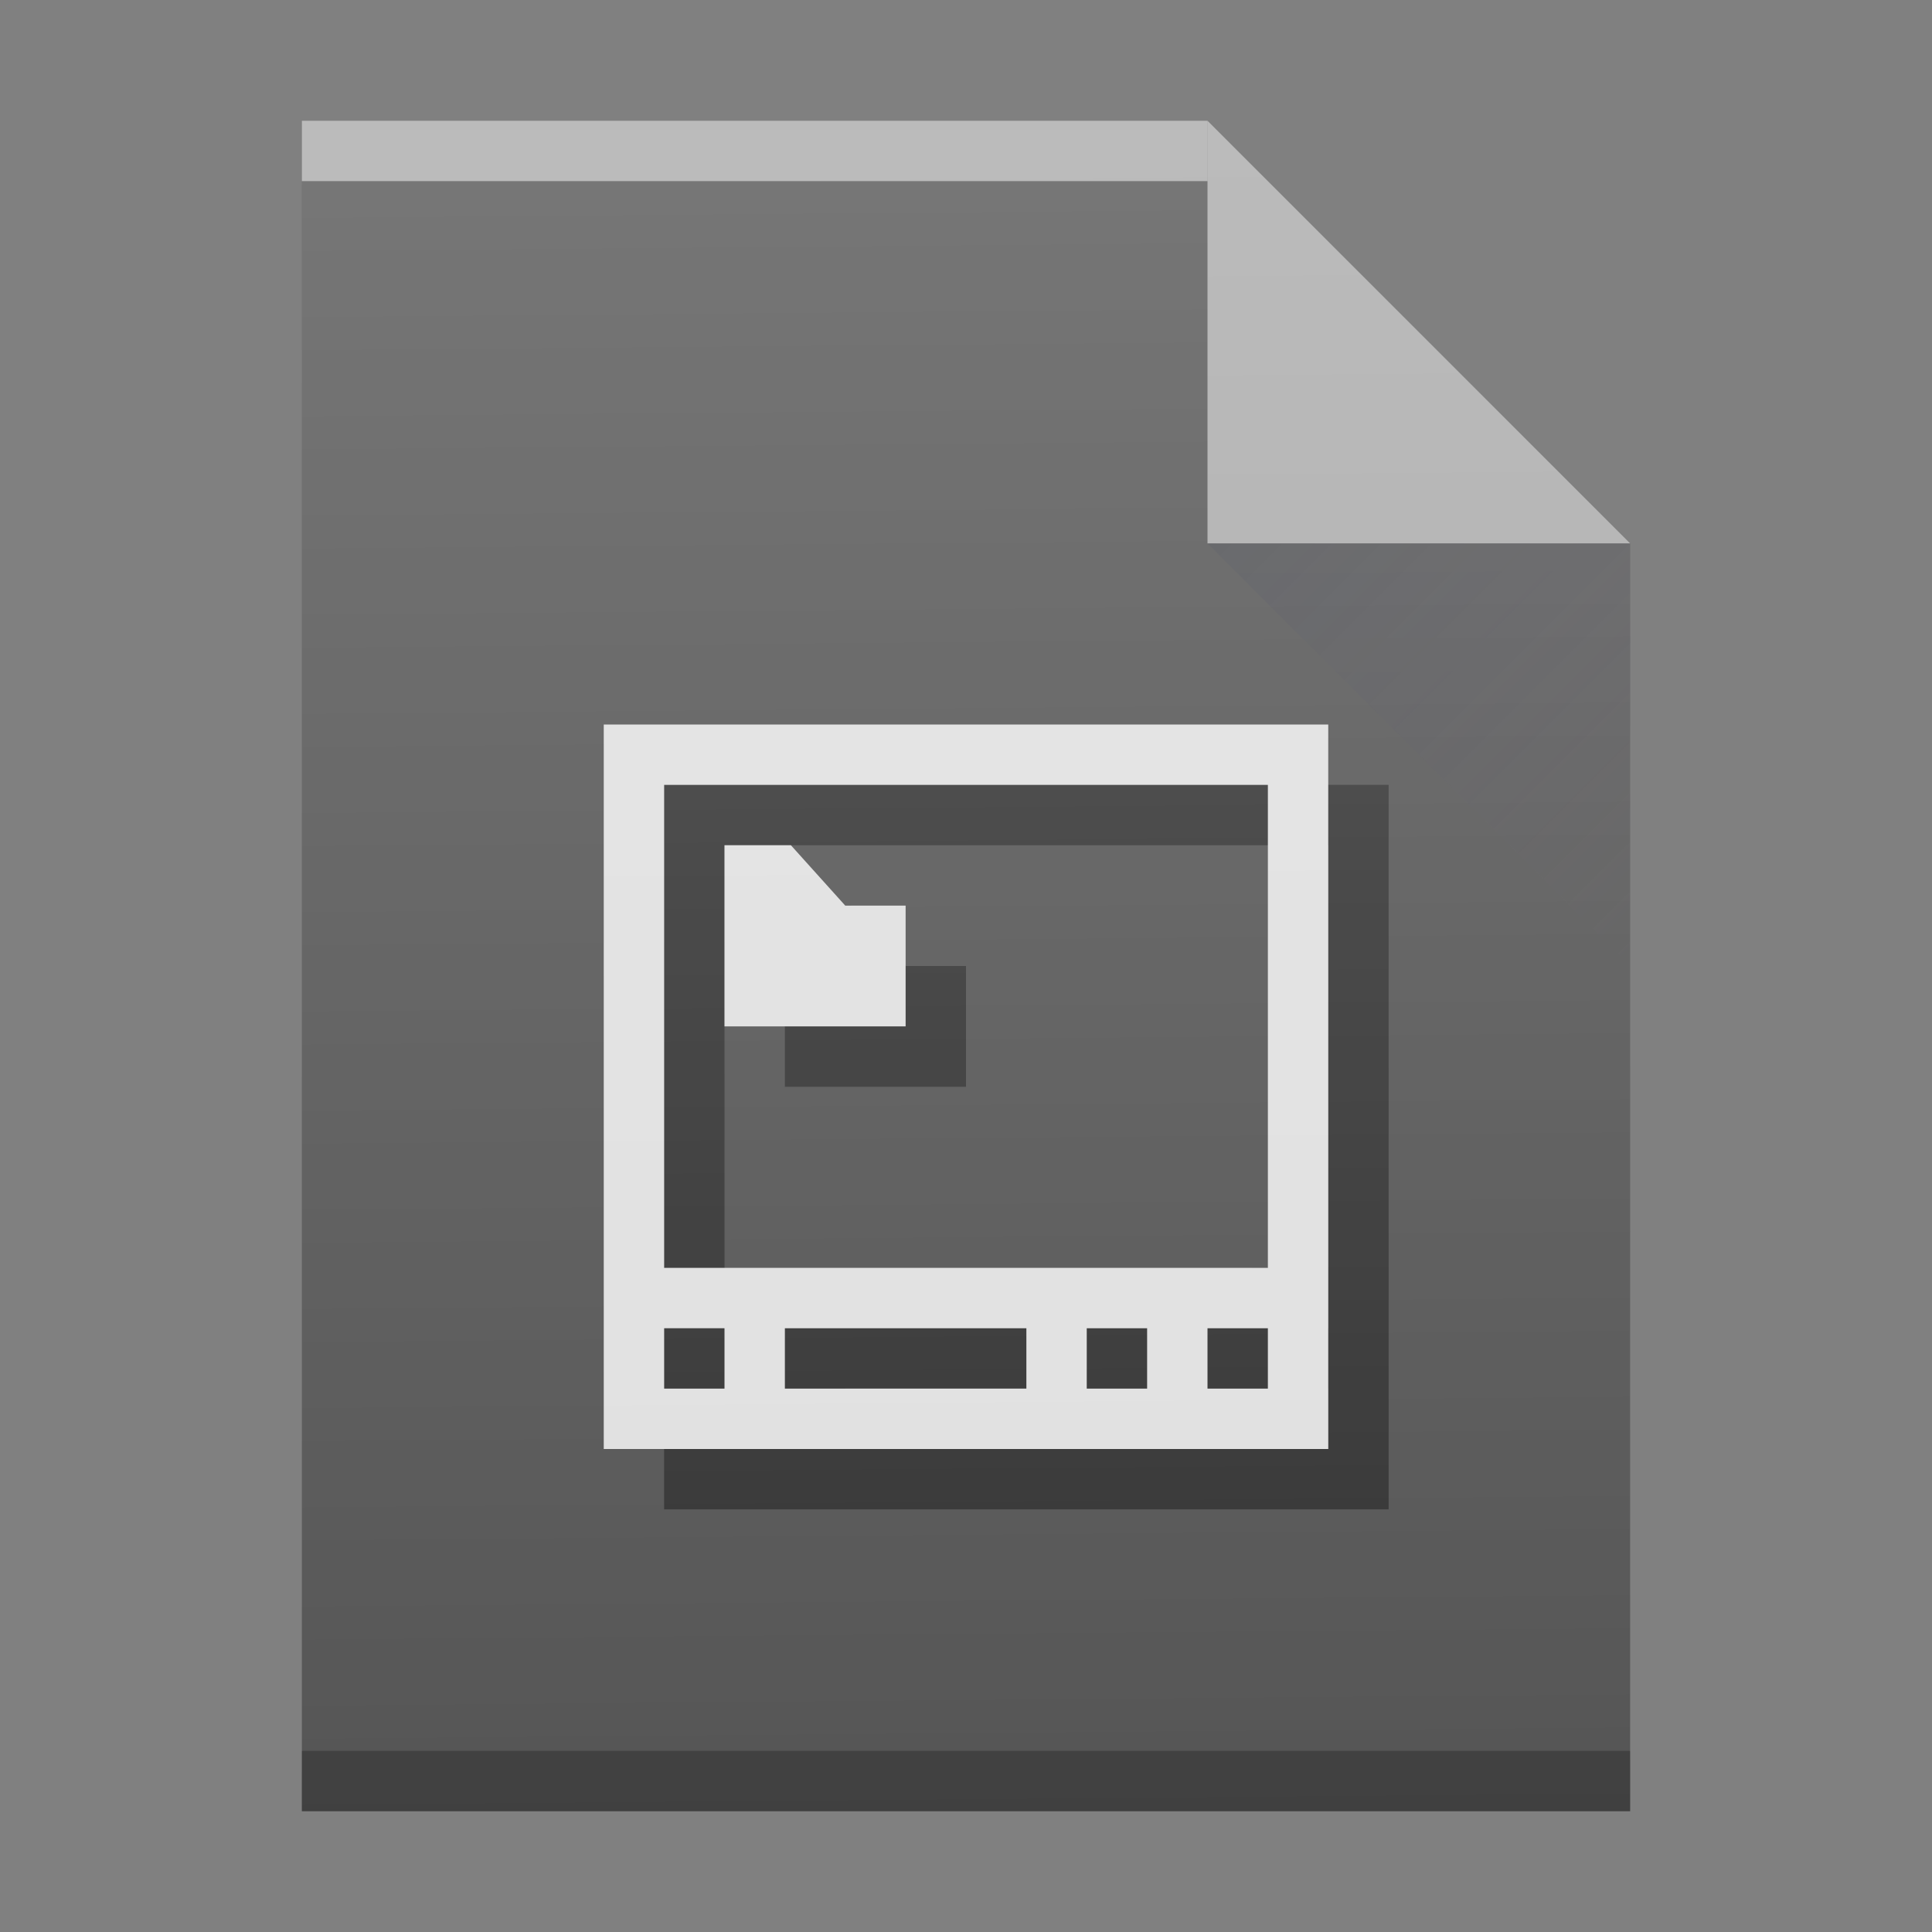
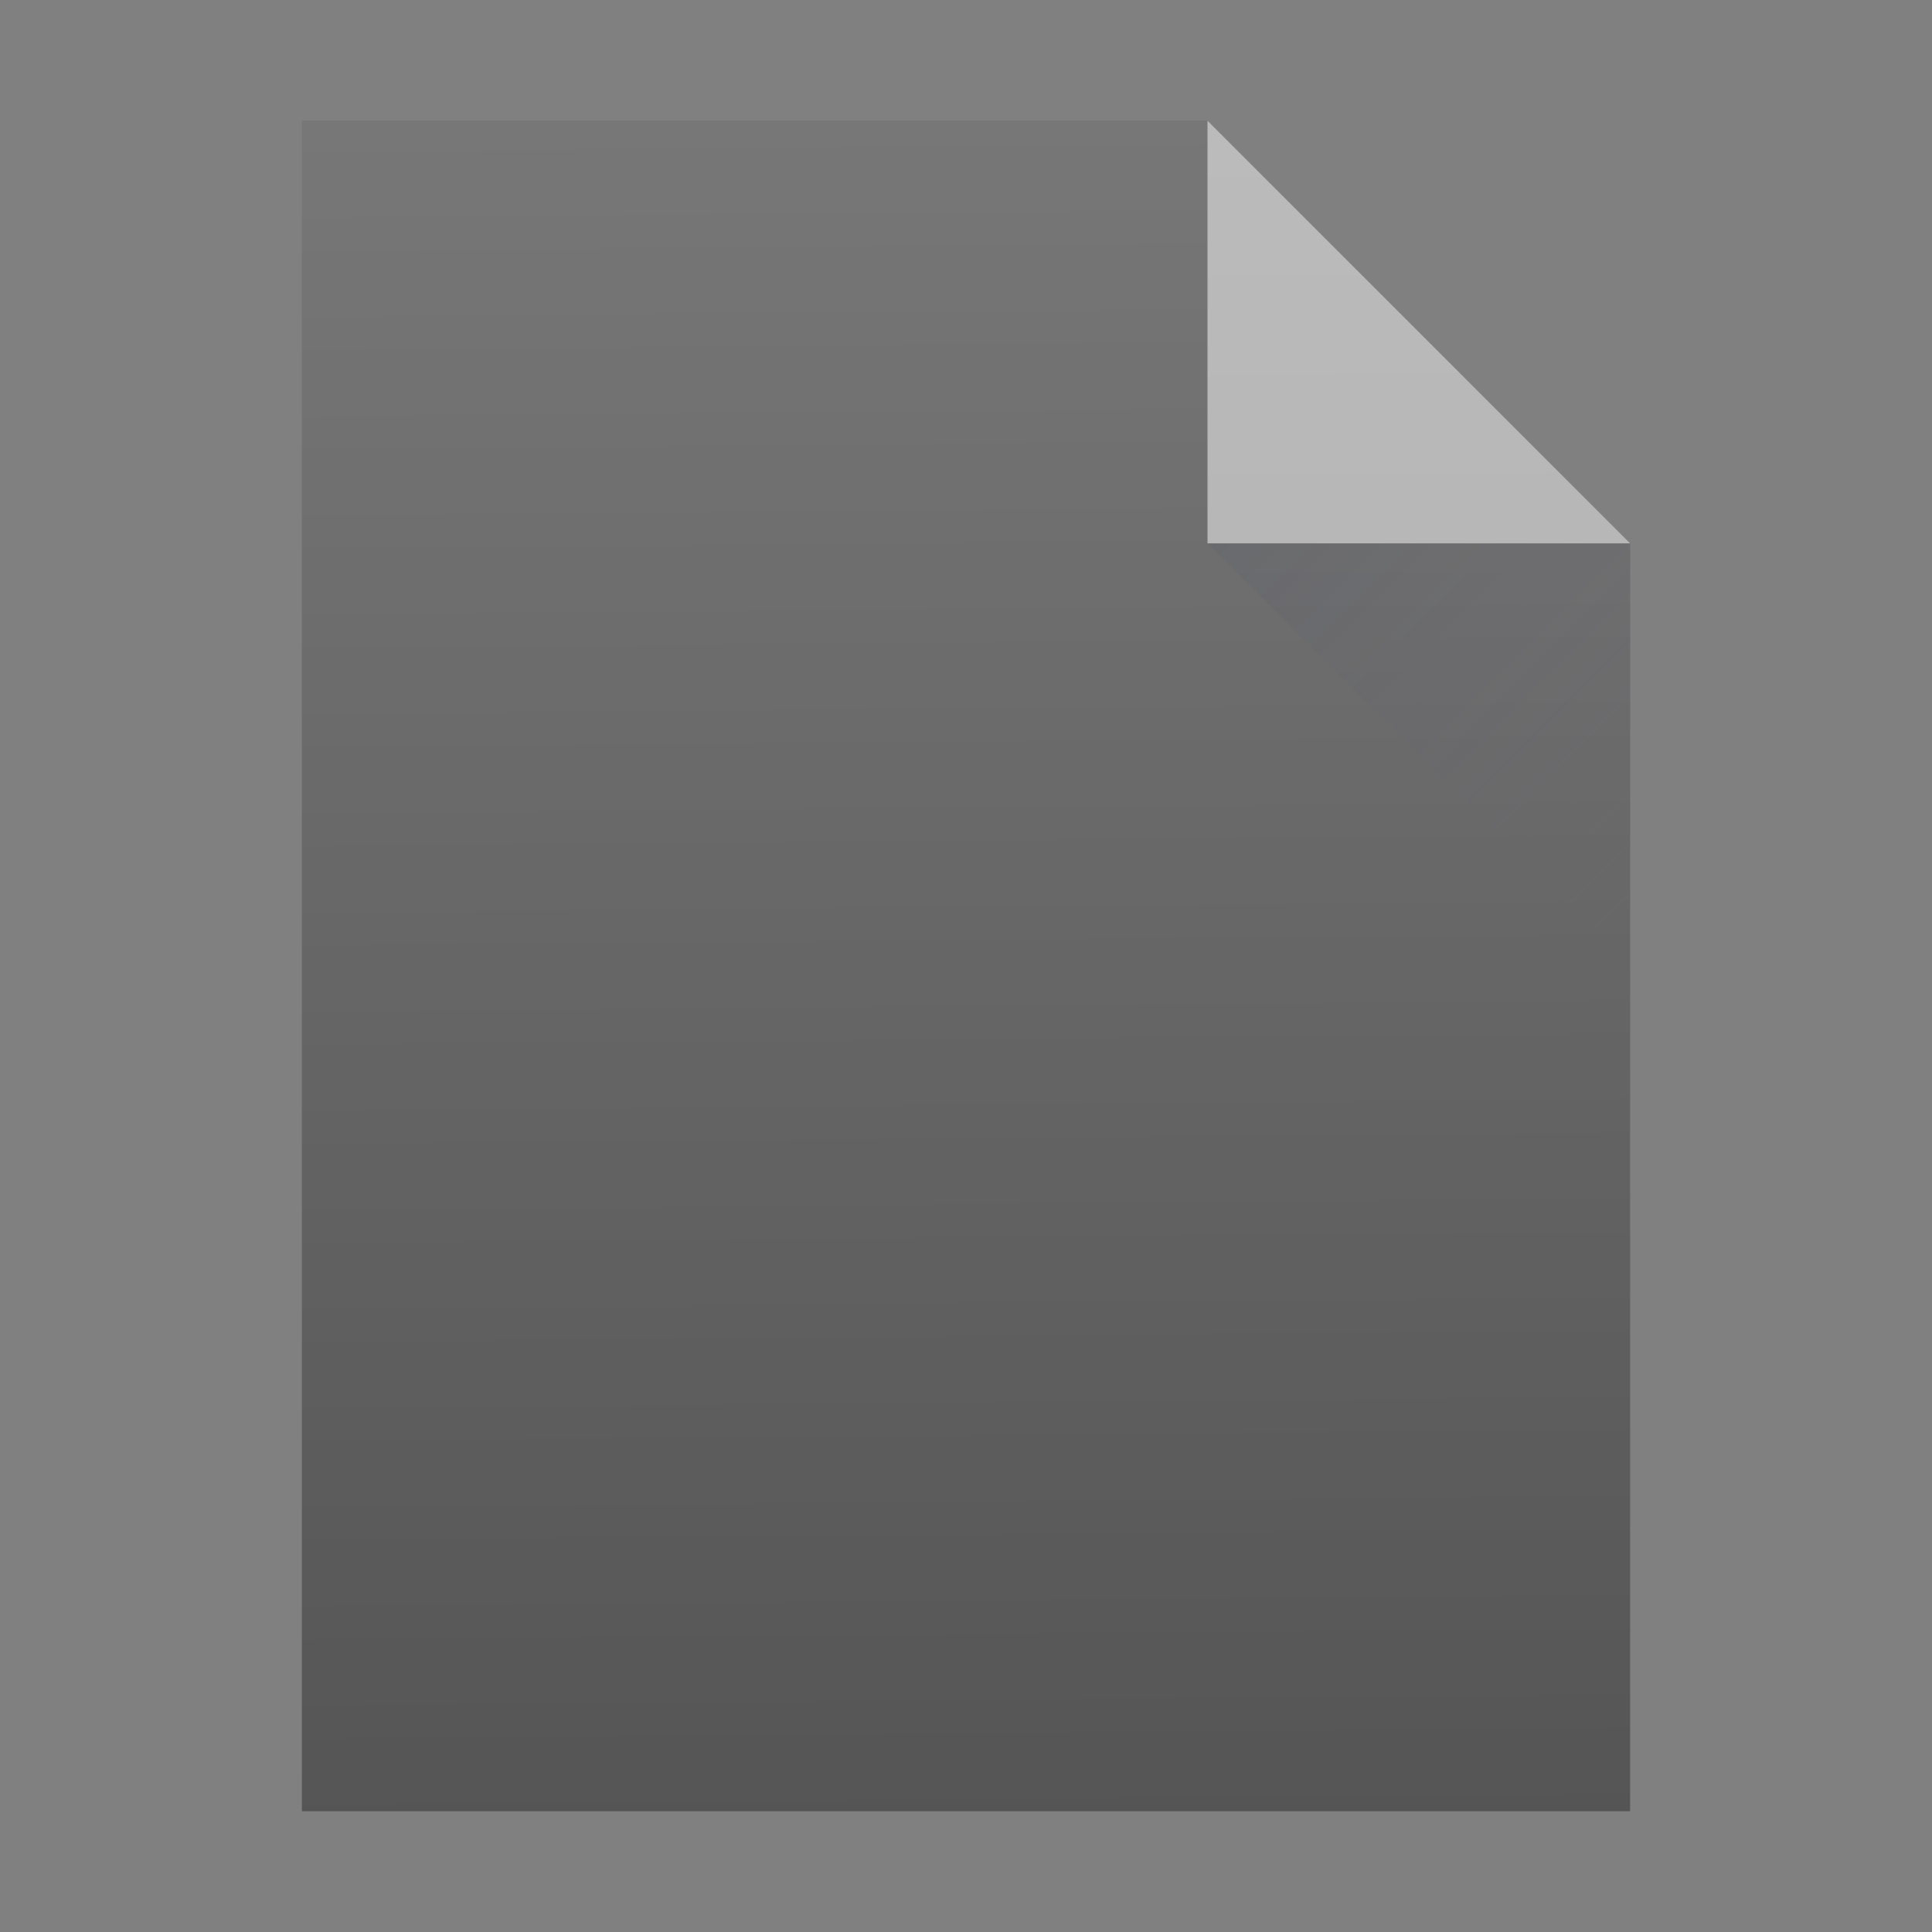
<svg xmlns="http://www.w3.org/2000/svg" xmlns:xlink="http://www.w3.org/1999/xlink" width="32" height="32">
  <rect width="100%" height="100%" fill="#808080" stroke="none" />
  <defs>
    <linearGradient id="a" y1="524.8" x1="404.57" y2="531.8" x2="411.57" gradientUnits="userSpaceOnUse">
      <stop stop-color="#383e51" />
      <stop offset="1" stop-color="#655c6f" stop-opacity="0" />
    </linearGradient>
    <linearGradient id="b" y1="545.9" x1="397.98" y2="517.97" x2="397.74" gradientUnits="userSpaceOnUse">
      <stop stop-color="#ffffff" stop-opacity="0" />
      <stop offset="1" stop-color="#ffffff" stop-opacity=".2" />
    </linearGradient>
    <path id="c" d="m389.57 545.8v-28h15l7 7v21h-7z" />
  </defs>
  <g transform="translate(-384.57-515.8)">
    <use fill="#555555" xlink:href="#c" />
    <g transform="scale(1-1)">
-       <rect width="15" x="389.57" opacity=".5" y="-518.8" fill="#ffffff" height="1" />
-       <rect width="22" x="389.57" opacity=".25" y="-545.8" height="1" />
-     </g>
+       </g>
    <g fill-rule="evenodd">
      <path opacity=".5" fill="#ffffff" d="m411.57 524.8l-7-7v7z" />
-       <path opacity=".2" fill="url(#a)" d="m411.57 531.8l-7-7h7z" />
+       <path opacity=".2" fill="url(#a)" d="m411.57 531.8l-7-7h7" />
    </g>
-     <path fill="#343434" d="m395.57 528.8v12h12v-12zm1 1h10v8h-10zm1 1v3h3v-2h-1l-.9-1zm-1 8h1v1h-1zm2 0h4v1h-4zm5 0h1v1h-1zm2 0h1v1h-1z" />
-     <path fill="#e0e0e0" d="m394.57 527.8v12h12v-12zm1 1h10v8h-10zm1 1v3h3v-2h-1l-.9-1zm-1 8h1v1h-1zm2 0h4v1h-4zm5 0h1v1h-1zm2 0h1v1h-1z" />
    <use fill="url(#b)" xlink:href="#c" />
  </g>
</svg>